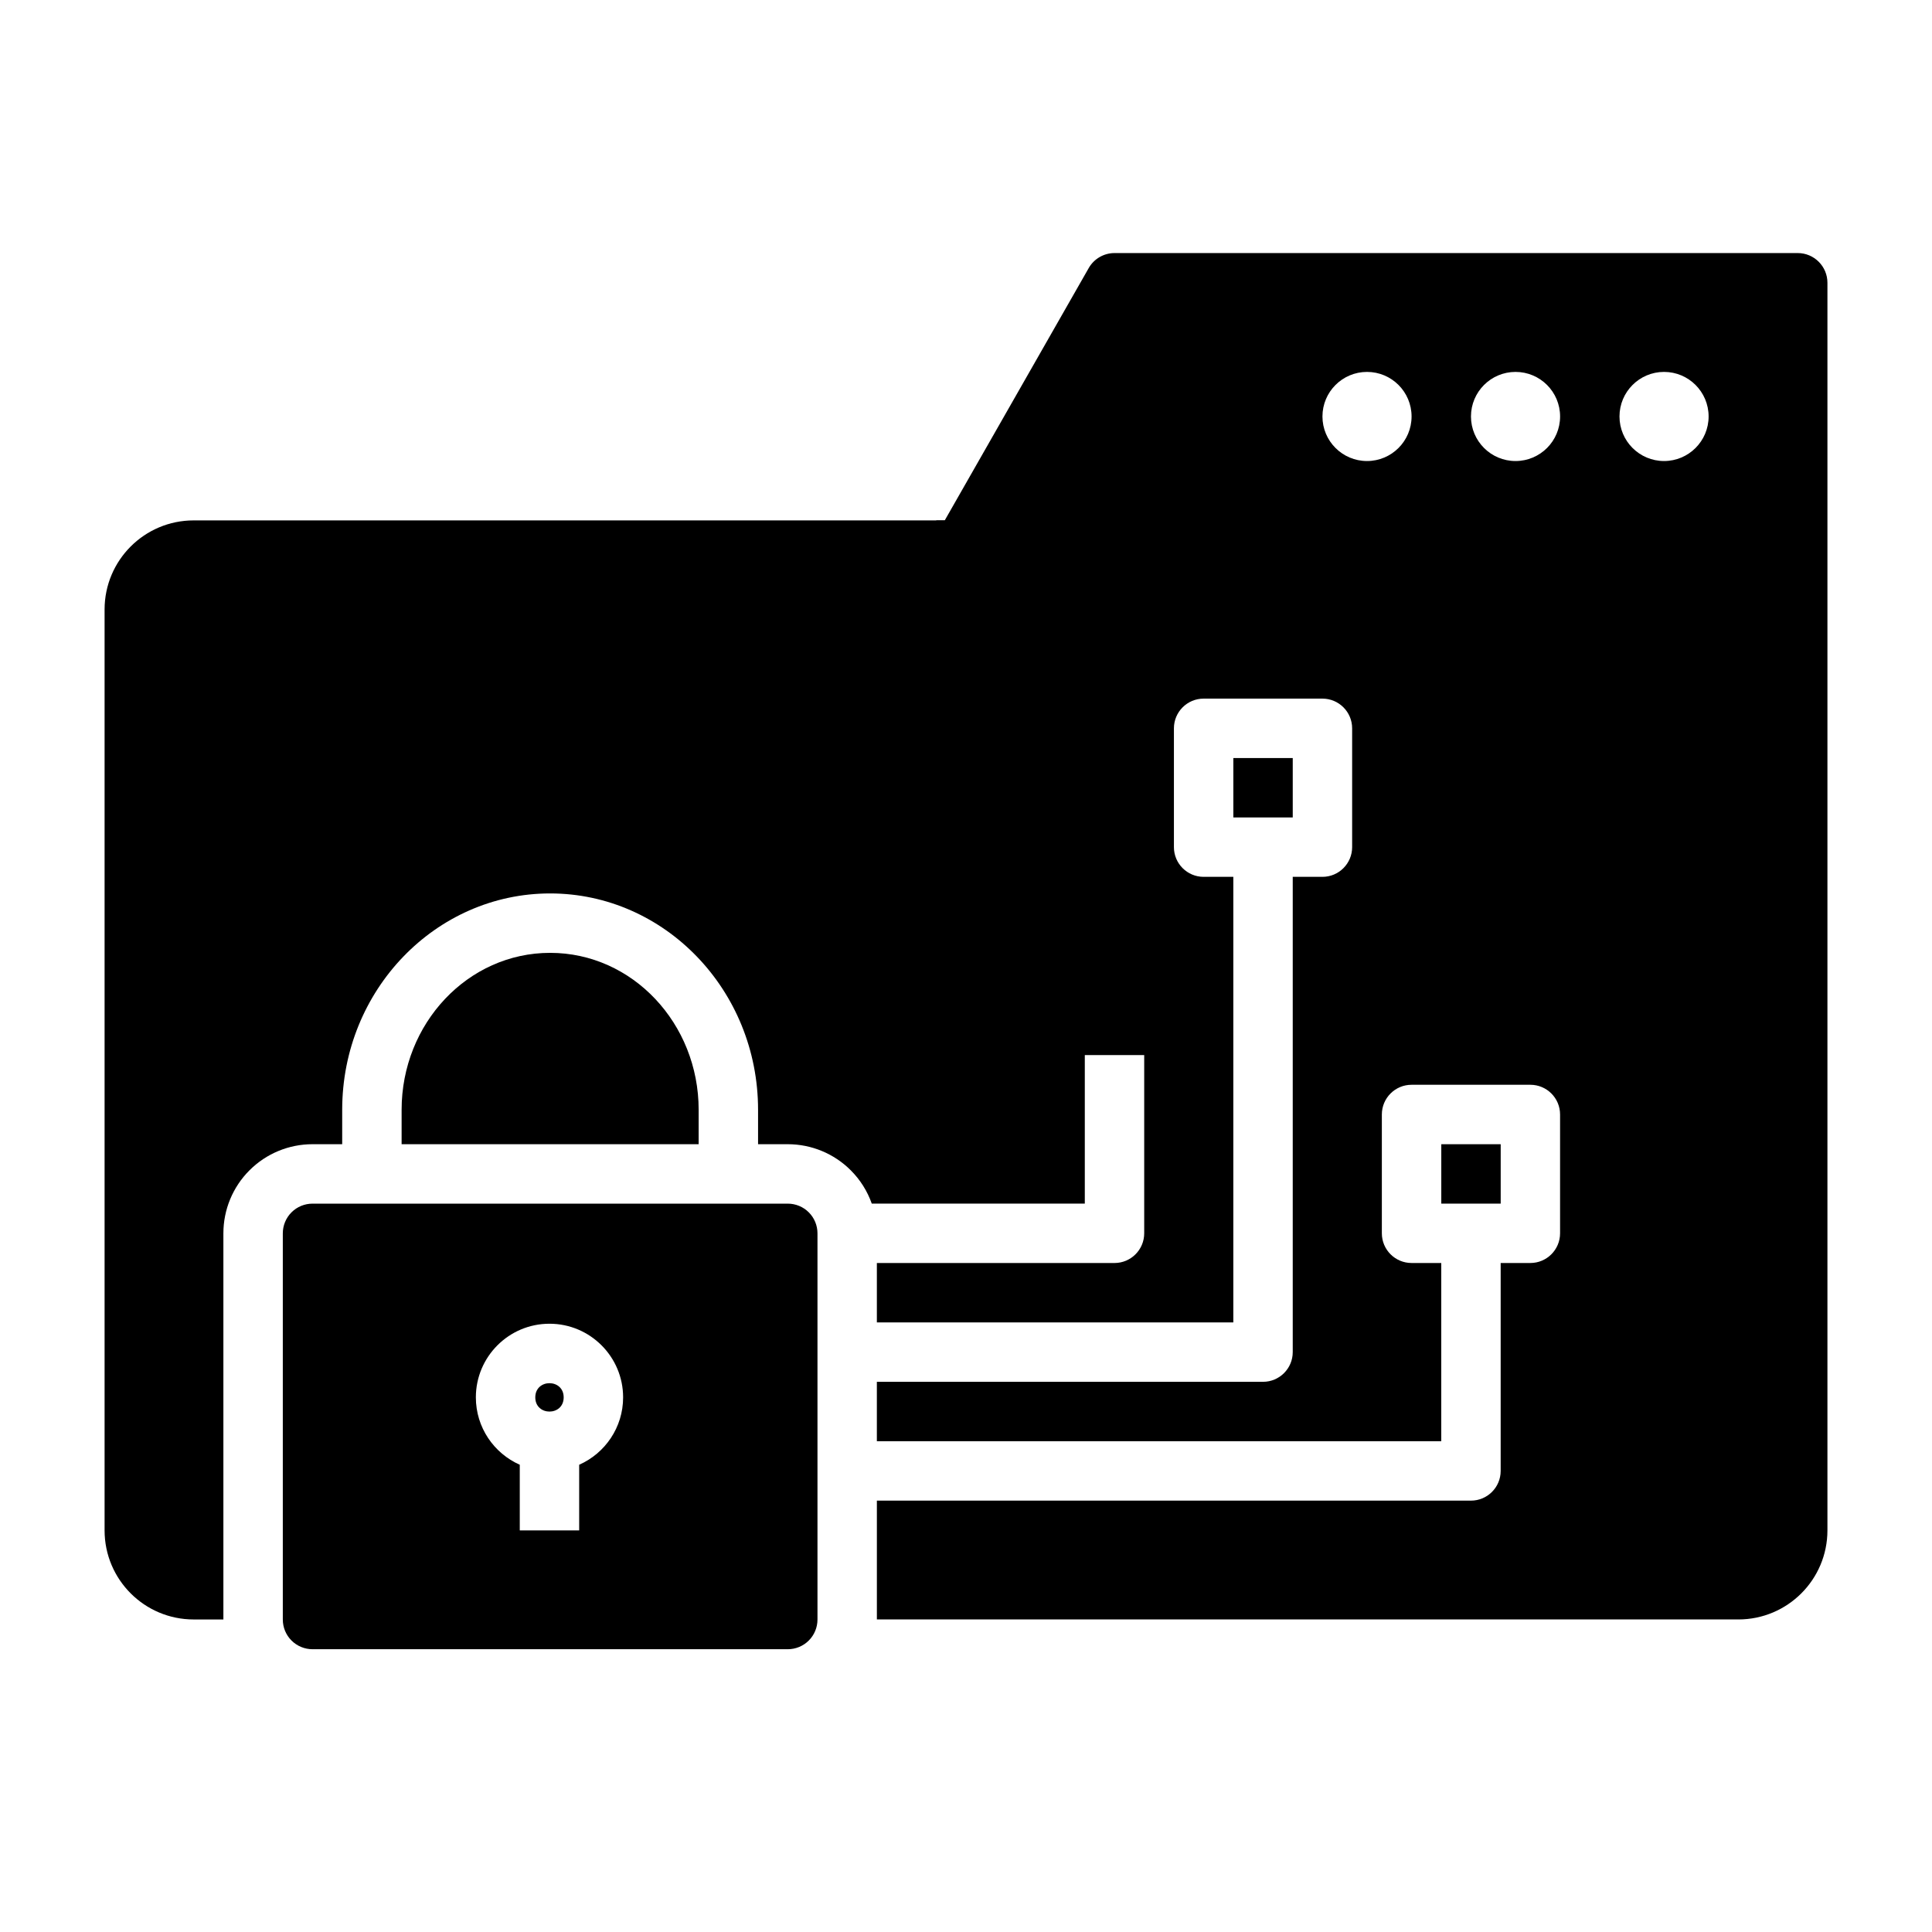
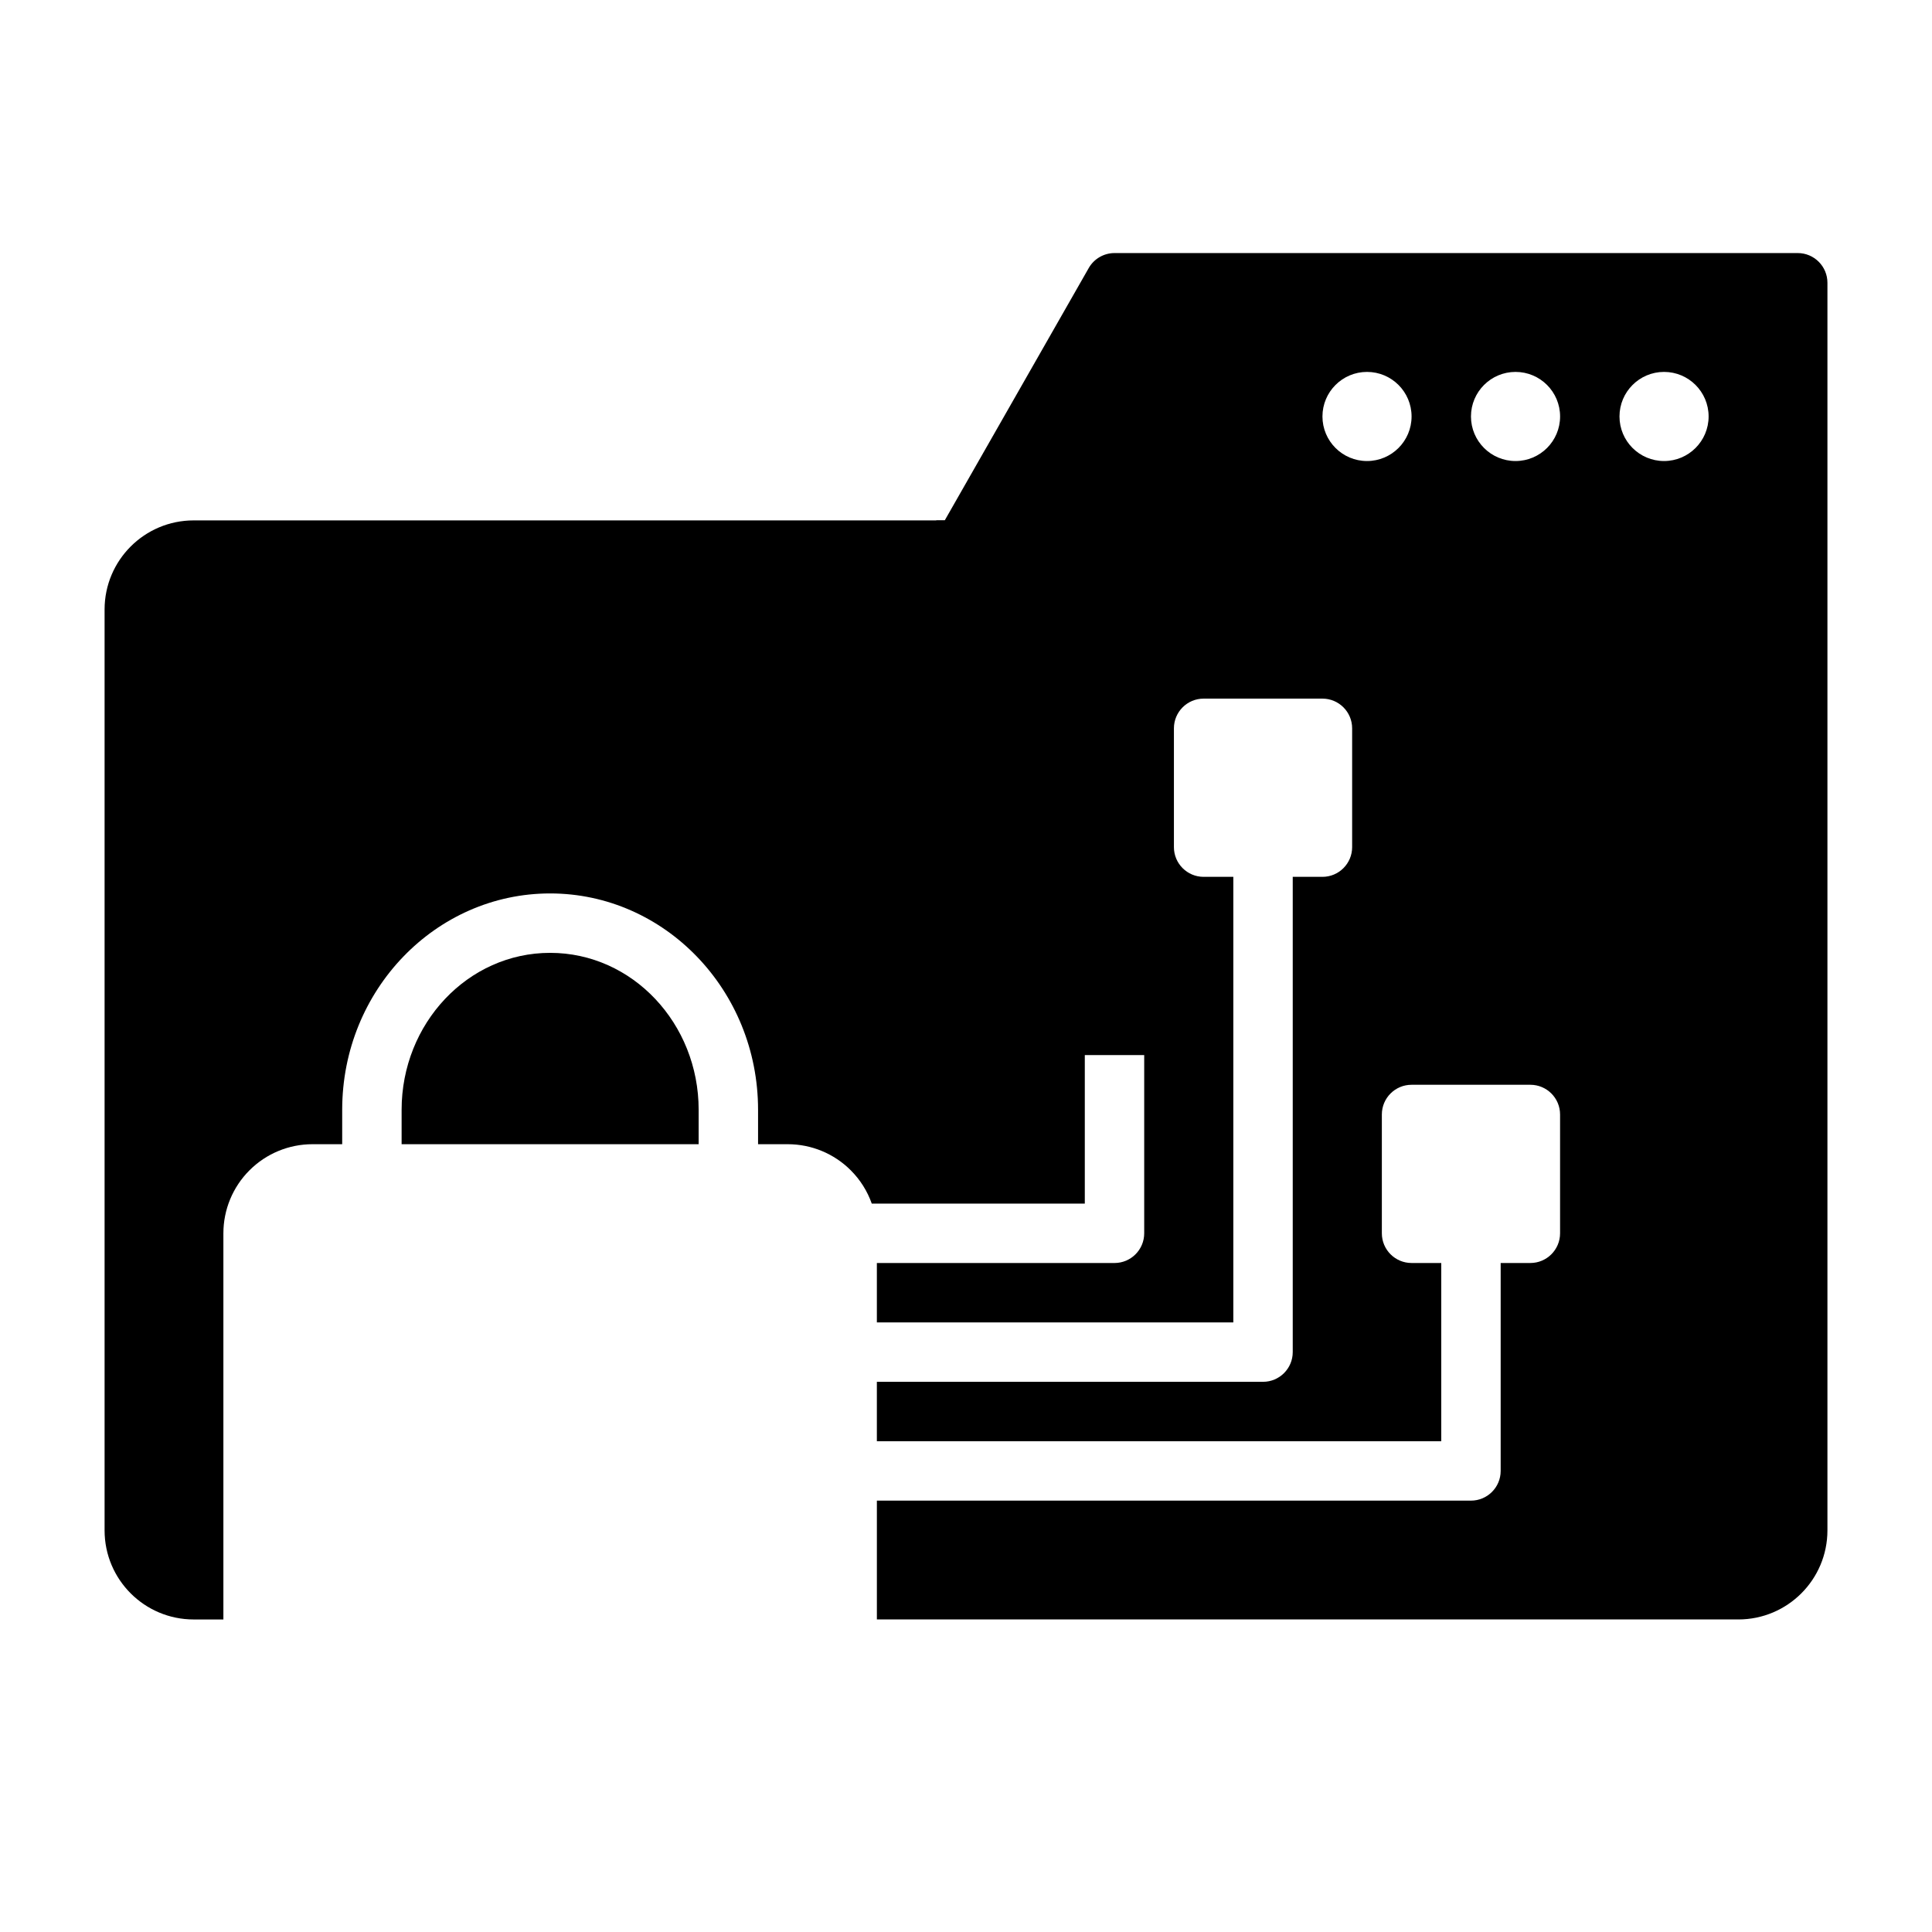
<svg xmlns="http://www.w3.org/2000/svg" fill="#000000" width="800px" height="800px" version="1.1" viewBox="144 144 512 512">
  <g fill-rule="evenodd">
    <path d="m392.12 281.92h78.719v15.742h-78.719z" />
    <path d="m203.2 573.18v-102.34c0-6.266 2.488-12.273 6.918-16.695 4.426-4.434 10.43-6.918 16.695-6.918h7.871v-9.125c0-31.738 24.797-57.332 55.105-57.332 30.309 0 55.105 25.594 55.105 57.332v9.125h7.871c6.266 0 12.273 2.488 16.695 6.918 2.519 2.512 4.41 5.535 5.566 8.824h56.457v-39.359h15.742v47.23c0 4.344-3.527 7.871-7.871 7.871h-62.977v15.742h94.465v-118.08h-7.871c-4.344 0-7.871-3.527-7.871-7.871v-31.488c0-4.344 3.527-7.871 7.871-7.871h31.488c4.344 0 7.871 3.527 7.871 7.871v31.488c0 4.344-3.527 7.871-7.871 7.871h-7.871v125.95c0 4.344-3.527 7.871-7.871 7.871h-102.34v15.742h149.57v-47.23h-7.871c-4.344 0-7.871-3.527-7.871-7.871v-31.488c0-4.344 3.527-7.871 7.871-7.871h31.488c4.344 0 7.871 3.527 7.871 7.871v31.488c0 4.344-3.527 7.871-7.871 7.871h-7.871v55.105c0 4.344-3.527 7.871-7.871 7.871h-157.44v31.488h228.29c13.043 0 23.617-10.57 23.617-23.617v-330.62c0-4.344-3.527-7.871-7.871-7.871h-181.05c-2.824 0-5.441 1.512-6.84 3.969l-38.164 66.879h-199.03c-13.043 0-23.617 10.57-23.617 23.617v244.03c0 13.043 10.57 23.617 23.617 23.617h7.871zm381.79-330.62c6.519 0 11.809 5.289 11.809 11.809 0 6.519-5.289 11.809-11.809 11.809-6.519 0-11.809-5.289-11.809-11.809 0-6.519 5.289-11.809 11.809-11.809zm-39.359 0c6.519 0 11.809 5.289 11.809 11.809 0 6.519-5.289 11.809-11.809 11.809-6.519 0-11.809-5.289-11.809-11.809 0-6.519 5.289-11.809 11.809-11.809zm-39.359 0c6.519 0 11.809 5.289 11.809 11.809 0 6.519-5.289 11.809-11.809 11.809-6.519 0-11.809-5.289-11.809-11.809 0-6.519 5.289-11.809 11.809-11.809z" />
-     <path d="m360.64 470.85v102.34c0 2.086-0.828 4.094-2.305 5.566-1.473 1.48-3.481 2.305-5.566 2.305h-125.95c-2.086 0-4.094-0.828-5.566-2.305-1.48-1.473-2.305-3.481-2.305-5.566v-102.34c0-2.086 0.828-4.094 2.305-5.566 1.473-1.48 3.481-2.305 5.566-2.305h125.95c2.086 0 4.094 0.828 5.566 2.305 1.48 1.473 2.305 3.481 2.305 5.566zm-78.895 61.324v17.398h15.742v-17.398c6.856-3.031 11.645-9.887 11.645-17.855 0-10.77-8.746-19.516-19.516-19.516s-19.508 8.746-19.508 19.516c0 7.965 4.785 14.824 11.637 17.855z" />
-     <path d="m293.38 514.32c0 5.016-7.523 5.016-7.523 0s7.523-5.016 7.523 0" />
-     <path d="m541.7 447.23v15.742h-15.742v-15.742z" />
    <path d="m329.15 447.23v-9.125c0-22.852-17.531-41.59-39.359-41.59-21.828 0-39.359 18.734-39.359 41.59v9.125z" />
    <path d="m431.49 400h15.742v15.742h-15.742z" />
-     <path d="m486.59 344.89v15.742h-15.742v-15.742z" />
  </g>
</svg>